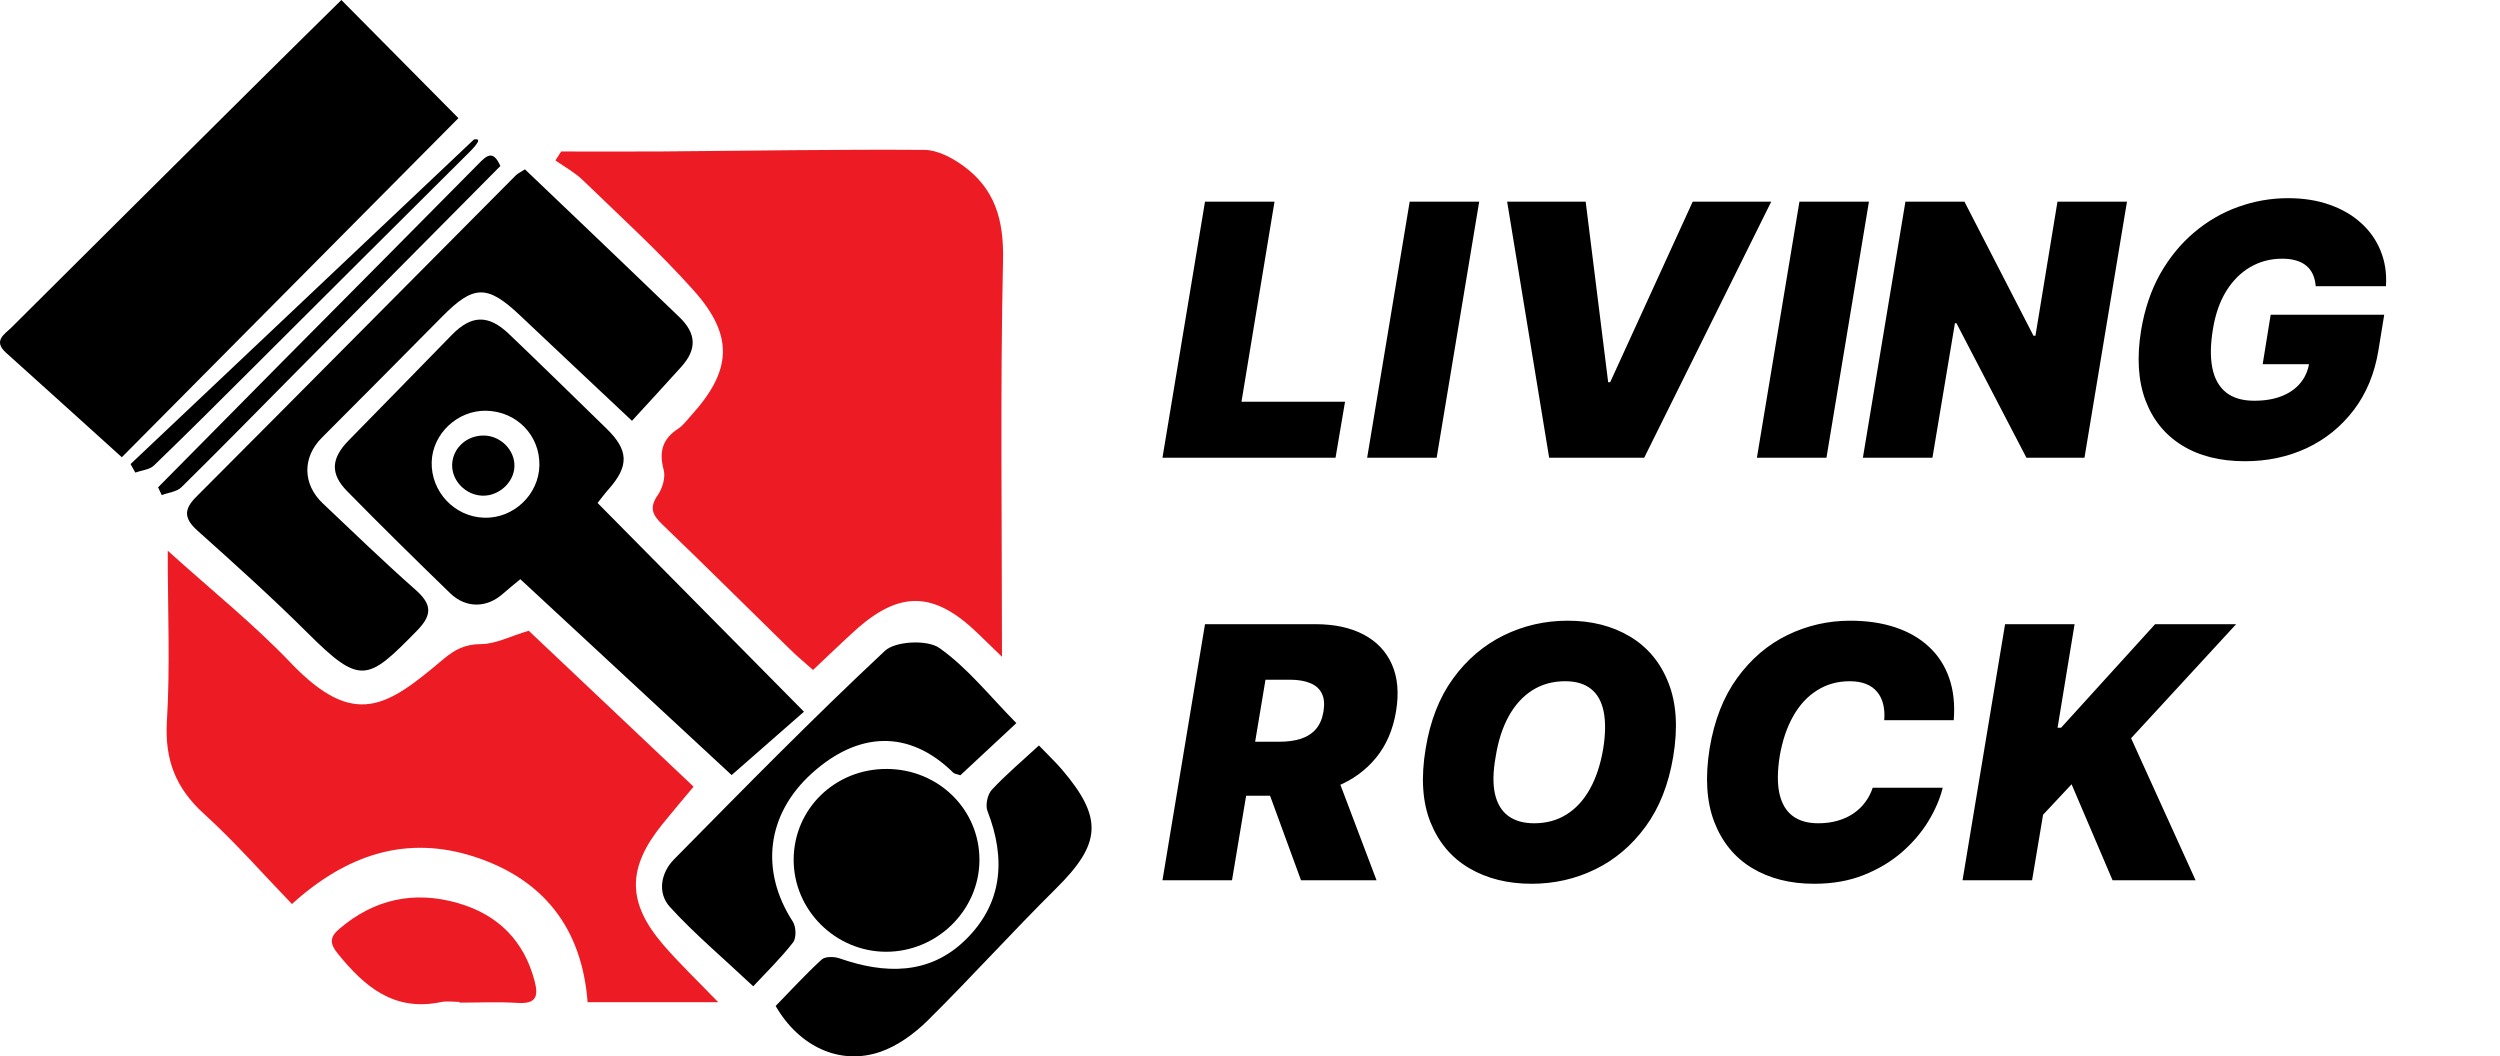
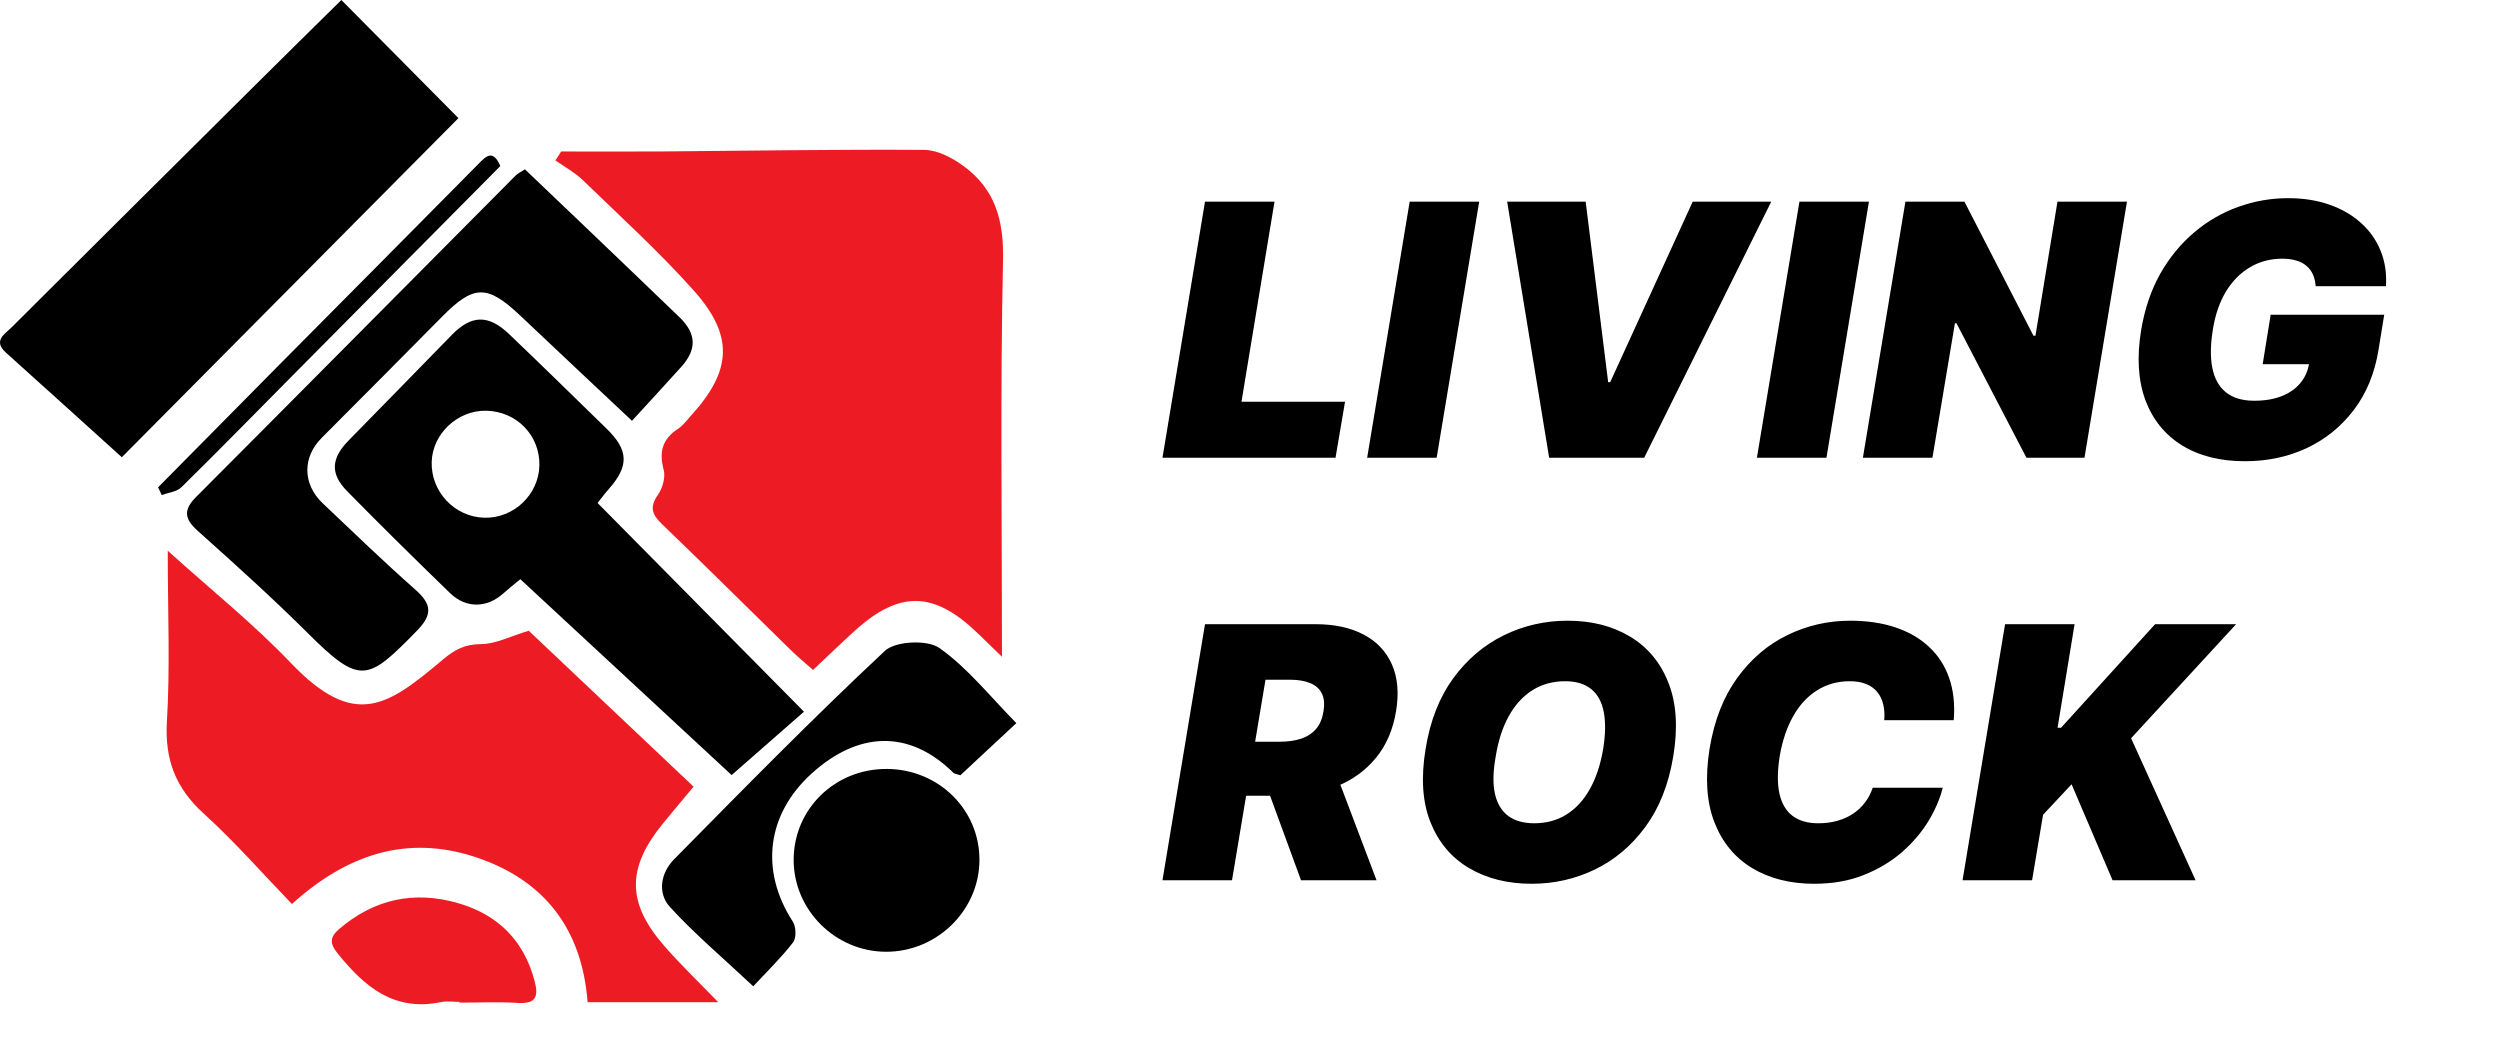
<svg xmlns="http://www.w3.org/2000/svg" width="71" height="30" viewBox="0 0 71 30" fill="none">
  <path d="M3.46 12.986C2.335 11.97 1.256 10.991 0.173 10.019C-0.21 9.675 0.134 9.492 0.334 9.292C2.634 7 4.937 4.712 7.24 2.425C8.057 1.613 8.879 0.805 9.695 0C10.8 1.116 11.88 2.207 13.019 3.355C9.897 6.5 6.698 9.723 3.459 12.986H3.46ZM1.377 10.568C1.322 10.518 1.267 10.466 1.212 10.415C4.284 7.436 7.357 4.456 10.429 1.477C10.463 1.511 10.498 1.545 10.532 1.579C7.48 4.575 4.428 7.572 1.376 10.568H1.377Z" fill="black" />
  <path d="M22.833 20.212C22.167 20.796 21.5 21.38 20.778 22.012C18.845 20.22 16.821 18.345 14.777 16.449C14.581 16.612 14.43 16.731 14.288 16.858C13.829 17.27 13.233 17.283 12.783 16.846C11.797 15.89 10.818 14.927 9.857 13.948C9.365 13.447 9.409 13.007 9.906 12.504C10.886 11.511 11.854 10.508 12.83 9.513C13.389 8.942 13.87 8.927 14.456 9.486C15.386 10.374 16.304 11.275 17.225 12.172C17.855 12.784 17.87 13.232 17.29 13.888C17.176 14.016 17.074 14.155 16.971 14.284C18.924 16.259 20.858 18.214 22.832 20.212H22.833ZM15.319 13.212C15.333 12.36 14.668 11.681 13.806 11.665C12.994 11.65 12.283 12.319 12.26 13.119C12.236 13.962 12.905 14.675 13.745 14.703C14.583 14.732 15.306 14.046 15.319 13.212Z" fill="black" />
  <path d="M14.907 4.808C15.477 5.352 16.041 5.889 16.605 6.428C17.502 7.287 18.401 8.144 19.295 9.007C19.779 9.474 19.796 9.917 19.352 10.414C18.907 10.911 18.451 11.4 17.948 11.951C16.852 10.92 15.806 9.939 14.766 8.955C13.834 8.074 13.448 8.086 12.546 9.003C11.415 10.152 10.274 11.291 9.137 12.434C8.586 12.987 8.59 13.748 9.165 14.294C10.035 15.119 10.898 15.952 11.796 16.746C12.255 17.152 12.296 17.447 11.845 17.908C10.436 19.349 10.239 19.474 8.73 17.97C7.727 16.971 6.671 16.022 5.616 15.077C5.241 14.741 5.199 14.486 5.565 14.118C8.597 11.079 11.617 8.03 14.643 4.986C14.7 4.927 14.781 4.892 14.909 4.808L14.907 4.808Z" fill="black" />
  <path d="M28.865 20.536C28.254 21.105 27.751 21.574 27.274 22.018C27.155 21.977 27.104 21.975 27.077 21.948C25.807 20.694 24.357 20.787 23.057 21.962C21.772 23.123 21.577 24.726 22.516 26.174C22.611 26.321 22.621 26.641 22.521 26.767C22.164 27.225 21.743 27.633 21.392 28.011C20.526 27.198 19.725 26.524 19.027 25.759C18.664 25.361 18.765 24.788 19.143 24.405C21.113 22.407 23.08 20.402 25.13 18.485C25.428 18.205 26.337 18.162 26.677 18.402C27.479 18.968 28.109 19.771 28.864 20.536H28.865Z" fill="black" />
-   <path d="M29.505 21.171C29.767 21.445 29.973 21.638 30.155 21.85C31.339 23.235 31.276 23.962 29.989 25.236C28.75 26.463 27.583 27.759 26.344 28.985C25.968 29.356 25.494 29.703 24.999 29.873C23.856 30.265 22.698 29.728 22.028 28.57C22.451 28.137 22.875 27.672 23.338 27.249C23.435 27.16 23.693 27.165 23.844 27.218C25.132 27.668 26.392 27.69 27.411 26.7C28.477 25.666 28.573 24.39 28.045 23.035C27.979 22.868 28.044 22.564 28.167 22.431C28.564 22.002 29.017 21.623 29.505 21.171Z" fill="black" />
  <path d="M22.54 24.41C22.546 22.967 23.719 21.829 25.191 21.838C26.662 21.847 27.828 23.001 27.816 24.438C27.805 25.862 26.604 27.034 25.16 27.03C23.721 27.025 22.534 25.84 22.54 24.409L22.54 24.41Z" fill="black" />
-   <path d="M13.459 3.962C13.696 3.916 13.549 4.105 13.308 4.344C11.286 6.351 9.271 8.365 7.253 10.376C6.298 11.328 5.344 12.283 4.373 13.219C4.248 13.34 4.022 13.356 3.842 13.421C3.797 13.34 3.753 13.259 3.708 13.179C6.959 10.107 10.208 7.035 13.458 3.963L13.459 3.962Z" fill="black" />
  <path d="M4.49 13.84C5.666 12.652 6.84 11.461 8.017 10.273C9.873 8.402 11.732 6.534 13.584 4.659C13.808 4.432 13.999 4.231 14.21 4.715C12.288 6.653 10.356 8.6 8.426 10.547C7.337 11.646 6.256 12.751 5.154 13.836C5.023 13.966 4.782 13.989 4.593 14.061C4.559 13.987 4.524 13.914 4.49 13.84Z" fill="black" />
-   <path d="M13.751 12.369C14.226 12.381 14.624 12.788 14.61 13.246C14.597 13.7 14.166 14.093 13.7 14.077C13.225 14.062 12.828 13.653 12.841 13.195C12.854 12.726 13.261 12.357 13.751 12.37V12.369Z" fill="black" />
  <path d="M15.936 4.302C16.893 4.302 17.85 4.308 18.807 4.301C21.29 4.283 23.772 4.239 26.254 4.257C26.621 4.26 27.031 4.476 27.343 4.7C28.26 5.358 28.511 6.249 28.486 7.386C28.405 11.084 28.456 14.784 28.456 18.653C28.168 18.374 27.965 18.176 27.761 17.979C26.523 16.785 25.541 16.765 24.272 17.918C23.887 18.267 23.512 18.63 23.09 19.027C22.883 18.842 22.651 18.651 22.439 18.443C21.225 17.257 20.024 16.059 18.8 14.885C18.518 14.614 18.441 14.407 18.68 14.061C18.814 13.869 18.906 13.559 18.849 13.345C18.711 12.835 18.809 12.467 19.26 12.175C19.403 12.083 19.508 11.931 19.625 11.803C20.785 10.529 20.853 9.538 19.698 8.246C18.715 7.146 17.615 6.146 16.552 5.116C16.325 4.897 16.036 4.741 15.774 4.556C15.828 4.471 15.883 4.386 15.937 4.302H15.936Z" fill="#ED1C24" />
  <path d="M4.764 15.64C6.011 16.768 7.207 17.724 8.251 18.819C10.076 20.731 11.007 20.056 12.582 18.728C12.922 18.441 13.21 18.294 13.669 18.292C14.077 18.289 14.483 18.073 15.016 17.913C16.494 19.311 18.07 20.802 19.698 22.341C19.383 22.719 19.093 23.059 18.812 23.407C17.805 24.651 17.802 25.632 18.843 26.839C19.31 27.379 19.83 27.874 20.398 28.463H16.688C16.53 26.386 15.461 24.988 13.501 24.341C11.539 23.693 9.835 24.277 8.291 25.674C7.456 24.808 6.671 23.91 5.793 23.113C4.987 22.382 4.676 21.573 4.74 20.489C4.834 18.937 4.764 17.376 4.764 15.64Z" fill="#ED1C24" />
  <path d="M13.05 28.454C12.874 28.454 12.692 28.424 12.524 28.459C11.186 28.738 10.35 28.017 9.594 27.085C9.364 26.802 9.358 26.617 9.632 26.384C10.625 25.533 11.762 25.288 13.01 25.649C14.144 25.977 14.883 26.715 15.184 27.866C15.302 28.317 15.212 28.515 14.697 28.483C14.15 28.448 13.599 28.475 13.05 28.475C13.05 28.468 13.05 28.462 13.05 28.455V28.454Z" fill="#ED1C24" />
  <path d="M33.014 13L34.222 5.727H36.196L35.258 11.409H38.199L37.929 13H33.014ZM42.009 5.727L40.801 13H38.827L40.035 5.727H42.009ZM45.033 5.727L45.672 10.855H45.729L48.073 5.727H50.303L46.695 13H43.996L42.803 5.727H45.033ZM53.078 5.727L51.871 13H49.896L51.104 5.727H53.078ZM60.406 5.727L59.199 13H57.551L55.563 9.179H55.52L54.881 13H52.906L54.114 5.727H55.79L57.75 9.534H57.807L58.432 5.727H60.406ZM65.766 8.128C65.756 8.002 65.73 7.892 65.688 7.798C65.645 7.701 65.585 7.619 65.506 7.553C65.428 7.484 65.331 7.433 65.215 7.4C65.102 7.364 64.968 7.347 64.814 7.347C64.483 7.347 64.181 7.426 63.908 7.585C63.636 7.743 63.408 7.972 63.223 8.27C63.041 8.568 62.915 8.928 62.847 9.349C62.776 9.776 62.77 10.14 62.829 10.443C62.888 10.746 63.016 10.978 63.212 11.139C63.411 11.3 63.68 11.381 64.019 11.381C64.322 11.381 64.583 11.337 64.803 11.249C65.023 11.162 65.2 11.037 65.332 10.876C65.465 10.715 65.548 10.526 65.581 10.308L65.922 10.344H64.26L64.487 8.938H67.712L67.548 9.946C67.439 10.609 67.205 11.176 66.845 11.647C66.488 12.116 66.043 12.476 65.51 12.727C64.977 12.975 64.392 13.099 63.756 13.099C63.05 13.099 62.455 12.949 61.969 12.648C61.484 12.348 61.137 11.919 60.929 11.363C60.723 10.807 60.683 10.145 60.808 9.378C60.908 8.777 61.088 8.244 61.348 7.78C61.611 7.316 61.932 6.924 62.31 6.604C62.689 6.282 63.107 6.04 63.564 5.876C64.021 5.711 64.494 5.628 64.984 5.628C65.413 5.628 65.802 5.689 66.153 5.812C66.503 5.933 66.803 6.106 67.051 6.331C67.3 6.553 67.486 6.817 67.609 7.123C67.734 7.428 67.785 7.763 67.761 8.128H65.766ZM33.014 25L34.222 17.727H37.361C37.901 17.727 38.356 17.826 38.728 18.022C39.1 18.218 39.367 18.501 39.531 18.871C39.694 19.24 39.733 19.683 39.648 20.199C39.562 20.72 39.374 21.159 39.083 21.516C38.794 21.871 38.426 22.141 37.979 22.326C37.534 22.508 37.034 22.599 36.48 22.599H34.605L34.861 21.065H36.338C36.57 21.065 36.774 21.037 36.949 20.98C37.124 20.921 37.266 20.829 37.375 20.703C37.484 20.575 37.555 20.407 37.588 20.199C37.621 19.991 37.605 19.821 37.538 19.691C37.472 19.558 37.362 19.461 37.208 19.4C37.054 19.336 36.864 19.304 36.636 19.304H35.94L34.989 25H33.014ZM37.83 21.662L39.094 25H36.949L35.727 21.662H37.83ZM47.519 21.491C47.387 22.282 47.124 22.945 46.731 23.48C46.338 24.015 45.861 24.419 45.3 24.691C44.739 24.963 44.139 25.099 43.499 25.099C42.818 25.099 42.226 24.951 41.724 24.655C41.222 24.36 40.856 23.926 40.627 23.356C40.397 22.785 40.351 22.088 40.488 21.264C40.616 20.474 40.876 19.808 41.269 19.268C41.662 18.729 42.142 18.32 42.708 18.043C43.273 17.766 43.878 17.628 44.522 17.628C45.199 17.628 45.788 17.777 46.287 18.075C46.789 18.374 47.154 18.81 47.381 19.386C47.611 19.961 47.657 20.663 47.519 21.491ZM45.531 21.264C45.597 20.848 45.602 20.497 45.545 20.213C45.488 19.927 45.369 19.711 45.186 19.567C45.004 19.42 44.759 19.347 44.451 19.347C44.101 19.347 43.791 19.432 43.521 19.602C43.251 19.773 43.027 20.018 42.85 20.337C42.672 20.657 42.548 21.042 42.477 21.491C42.401 21.913 42.394 22.263 42.456 22.543C42.519 22.822 42.645 23.032 42.832 23.171C43.021 23.311 43.267 23.381 43.571 23.381C43.916 23.381 44.222 23.298 44.487 23.132C44.754 22.966 44.976 22.726 45.151 22.411C45.328 22.096 45.455 21.714 45.531 21.264ZM55.486 20.454H53.512C53.526 20.287 53.516 20.135 53.483 20C53.45 19.865 53.393 19.749 53.313 19.652C53.232 19.553 53.127 19.477 52.997 19.425C52.867 19.373 52.711 19.347 52.532 19.347C52.186 19.347 51.877 19.433 51.605 19.606C51.332 19.776 51.106 20.021 50.926 20.341C50.746 20.658 50.619 21.037 50.543 21.477C50.477 21.903 50.474 22.257 50.536 22.539C50.6 22.821 50.724 23.032 50.909 23.171C51.096 23.311 51.338 23.381 51.637 23.381C51.836 23.381 52.018 23.357 52.184 23.31C52.352 23.262 52.501 23.195 52.631 23.107C52.764 23.017 52.876 22.911 52.968 22.788C53.063 22.662 53.135 22.524 53.185 22.372H55.173C55.098 22.68 54.963 22.995 54.769 23.317C54.575 23.636 54.324 23.931 54.016 24.201C53.708 24.468 53.346 24.685 52.929 24.851C52.513 25.017 52.044 25.099 51.523 25.099C50.841 25.099 50.253 24.95 49.758 24.652C49.266 24.354 48.908 23.918 48.686 23.345C48.465 22.772 48.422 22.074 48.554 21.25C48.687 20.454 48.948 19.788 49.339 19.251C49.73 18.713 50.204 18.308 50.763 18.036C51.322 17.764 51.916 17.628 52.546 17.628C53.022 17.628 53.448 17.691 53.824 17.816C54.203 17.942 54.521 18.125 54.779 18.366C55.04 18.606 55.231 18.9 55.355 19.251C55.478 19.601 55.522 20.002 55.486 20.454ZM55.736 25L56.944 17.727H58.918L58.435 20.668H58.534L61.205 17.727H63.506L60.523 20.966L62.355 25H59.997L58.833 22.273L58.023 23.139L57.711 25H55.736Z" fill="black" />
</svg>